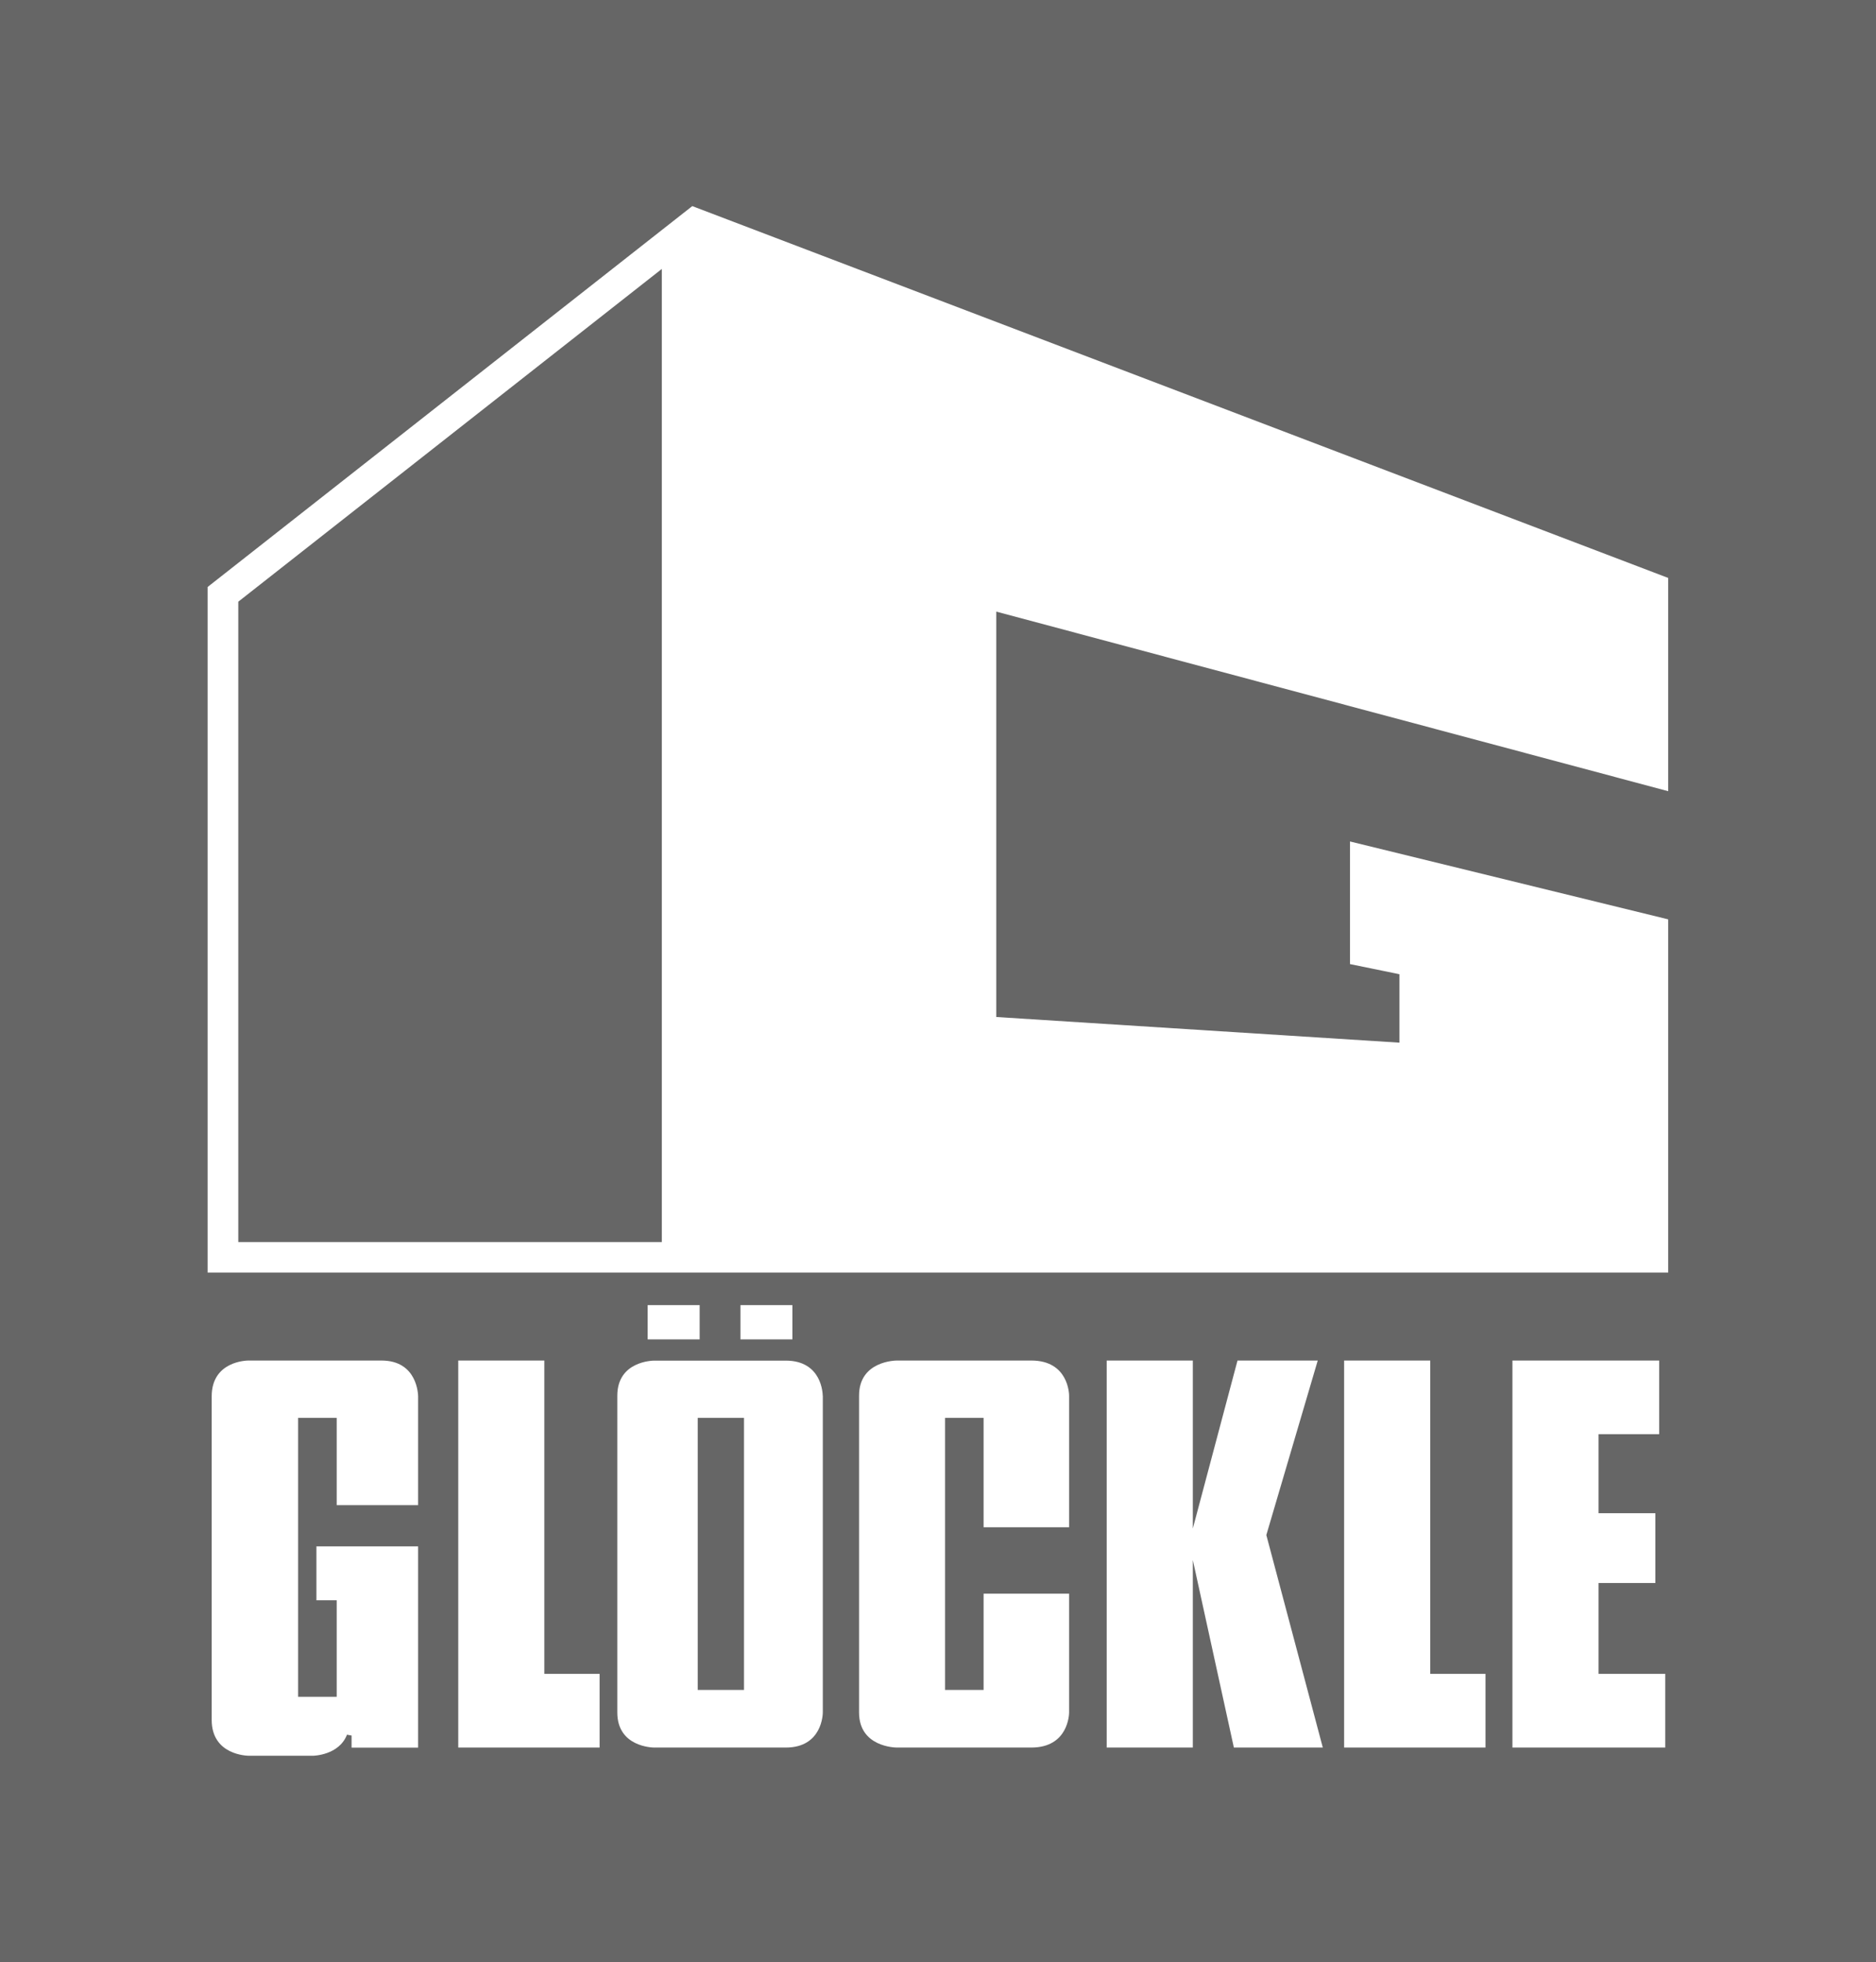
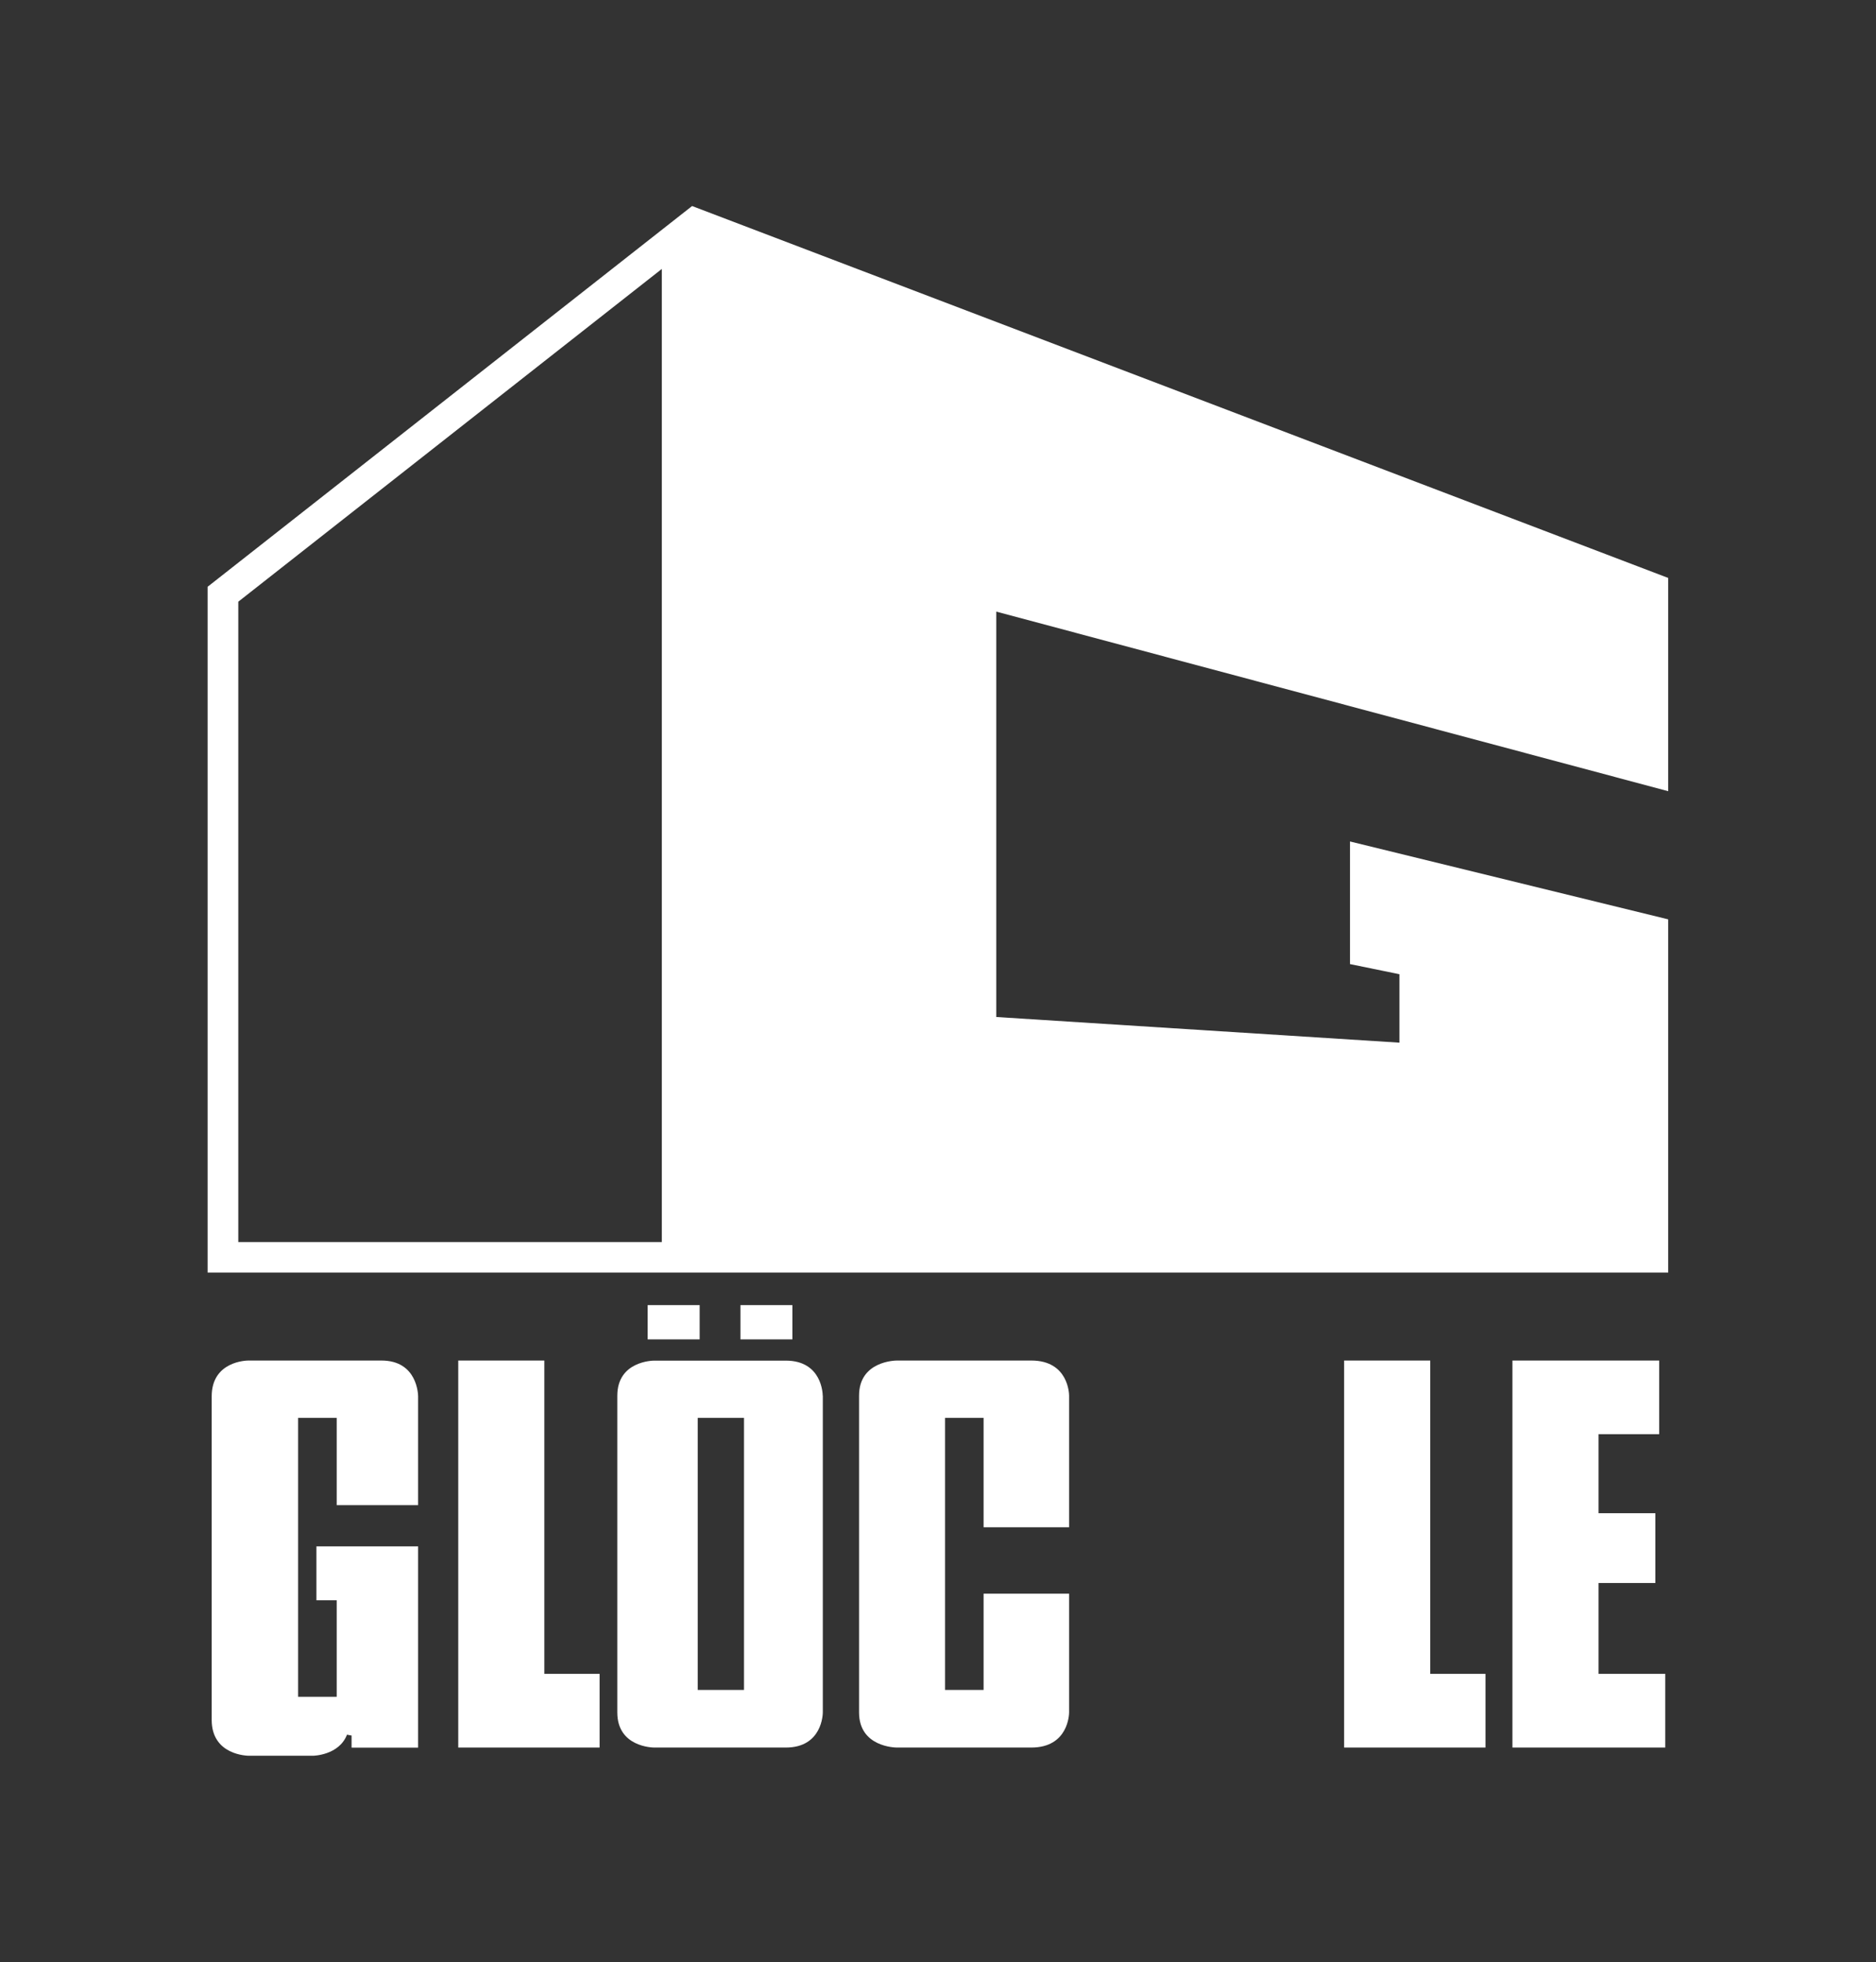
<svg xmlns="http://www.w3.org/2000/svg" viewBox="0 0 433.7 453.54">
  <rect x="0" y="0" width="433.7" height="453.54" fill="#333333" stroke="none" />
  <defs>
    <style>.cls-1{fill:#666;}.cls-2{fill:#fff;}</style>
  </defs>
  <g id="Ebene_2" data-name="Ebene 2">
    <g id="Ebene_1-2" data-name="Ebene 1">
-       <polygon class="cls-1" points="0 0 0 453.54 433.7 453.54 433.7 0 0 0 0 0" />
-       <path class="cls-2" d="M153,287.07H55.09v-148L153,62.16V287.07ZM385.66,182.86V133.58L160,47.62v.05l-112,88V294.13H385.66V212.49l-73.56-18v28.34l11.42,2.34,0,15.82-93.2-5.93V141.36l155.3,41.5Z" />
+       <path class="cls-2" d="M153,287.07H55.09v-148L153,62.16V287.07ZM385.66,182.86V133.58L160,47.62l-112,88V294.13H385.66V212.49l-73.56-18v28.34l11.42,2.34,0,15.82-93.2-5.93V141.36l155.3,41.5Z" />
      <polygon class="cls-2" points="382.69 365.88 382.69 349.75 369.56 349.75 369.56 331.48 383.58 331.48 383.58 314.46 349.65 314.46 349.65 403.91 384.98 403.91 384.98 386.88 369.56 386.88 369.56 365.88 382.69 365.88 382.69 365.88" />
      <polygon class="cls-2" points="310.74 314.46 310.74 403.91 343.42 403.91 343.42 386.88 330.65 386.88 330.65 314.46 310.74 314.46 310.74 314.46" />
-       <polygon class="cls-2" points="305.81 403.91 292.75 354.78 292.8 354.64 304.64 314.46 286.09 314.46 275.76 353.29 275.76 314.46 255.85 314.46 255.85 403.91 275.76 403.91 275.76 360.56 285.25 403.91 305.81 403.91 305.81 403.91" />
      <path class="cls-2" d="M80.22,400.94l1.06.2v2.79l15.38,0V357.42H73.15v12.45h4.69v22.31H68.92V327.71h8.92v20.17H96.66V322.75c0-.34-.12-8.29-8.47-8.29H57.41c-.34,0-8.47.11-8.47,8.29v74.77c0,8.18,8.27,8.29,8.62,8.29h14.8c.06,0,6-.09,7.86-4.87Z" />
      <path class="cls-2" d="M172,390.59H161.3V327.71H172v62.88Zm18.2-68c0-.33-.12-8.11-8.55-8.11H151.25c-.35,0-8.54.11-8.54,8.11V395.8c0,8,8.19,8.11,8.54,8.11h30.42c8.43,0,8.55-7.78,8.55-8.11V322.57Z" />
      <path class="cls-2" d="M247.16,368.34H227.39v22.25h-8.91V327.71h8.91V353h19.77V322.57c0-.33-.12-8.11-8.74-8.11H207.34c-.35,0-8.74.11-8.74,8.11V395.8c0,8,8.39,8.11,8.74,8.11h31.08c8.62,0,8.74-7.78,8.74-8.11V368.34Z" />
      <polygon class="cls-2" points="149.73 309.57 161.75 309.57 161.75 301.65 149.73 301.65 149.73 309.57 149.73 309.57" />
      <polygon class="cls-2" points="171.18 309.57 183.19 309.57 183.19 301.65 171.18 301.65 171.18 309.57 171.18 309.57" />
      <polygon class="cls-2" points="138.62 386.88 125.84 386.88 125.84 314.46 105.94 314.46 105.94 403.91 138.62 403.91 138.62 386.88 138.62 386.88" />
    </g>
  </g>
</svg>